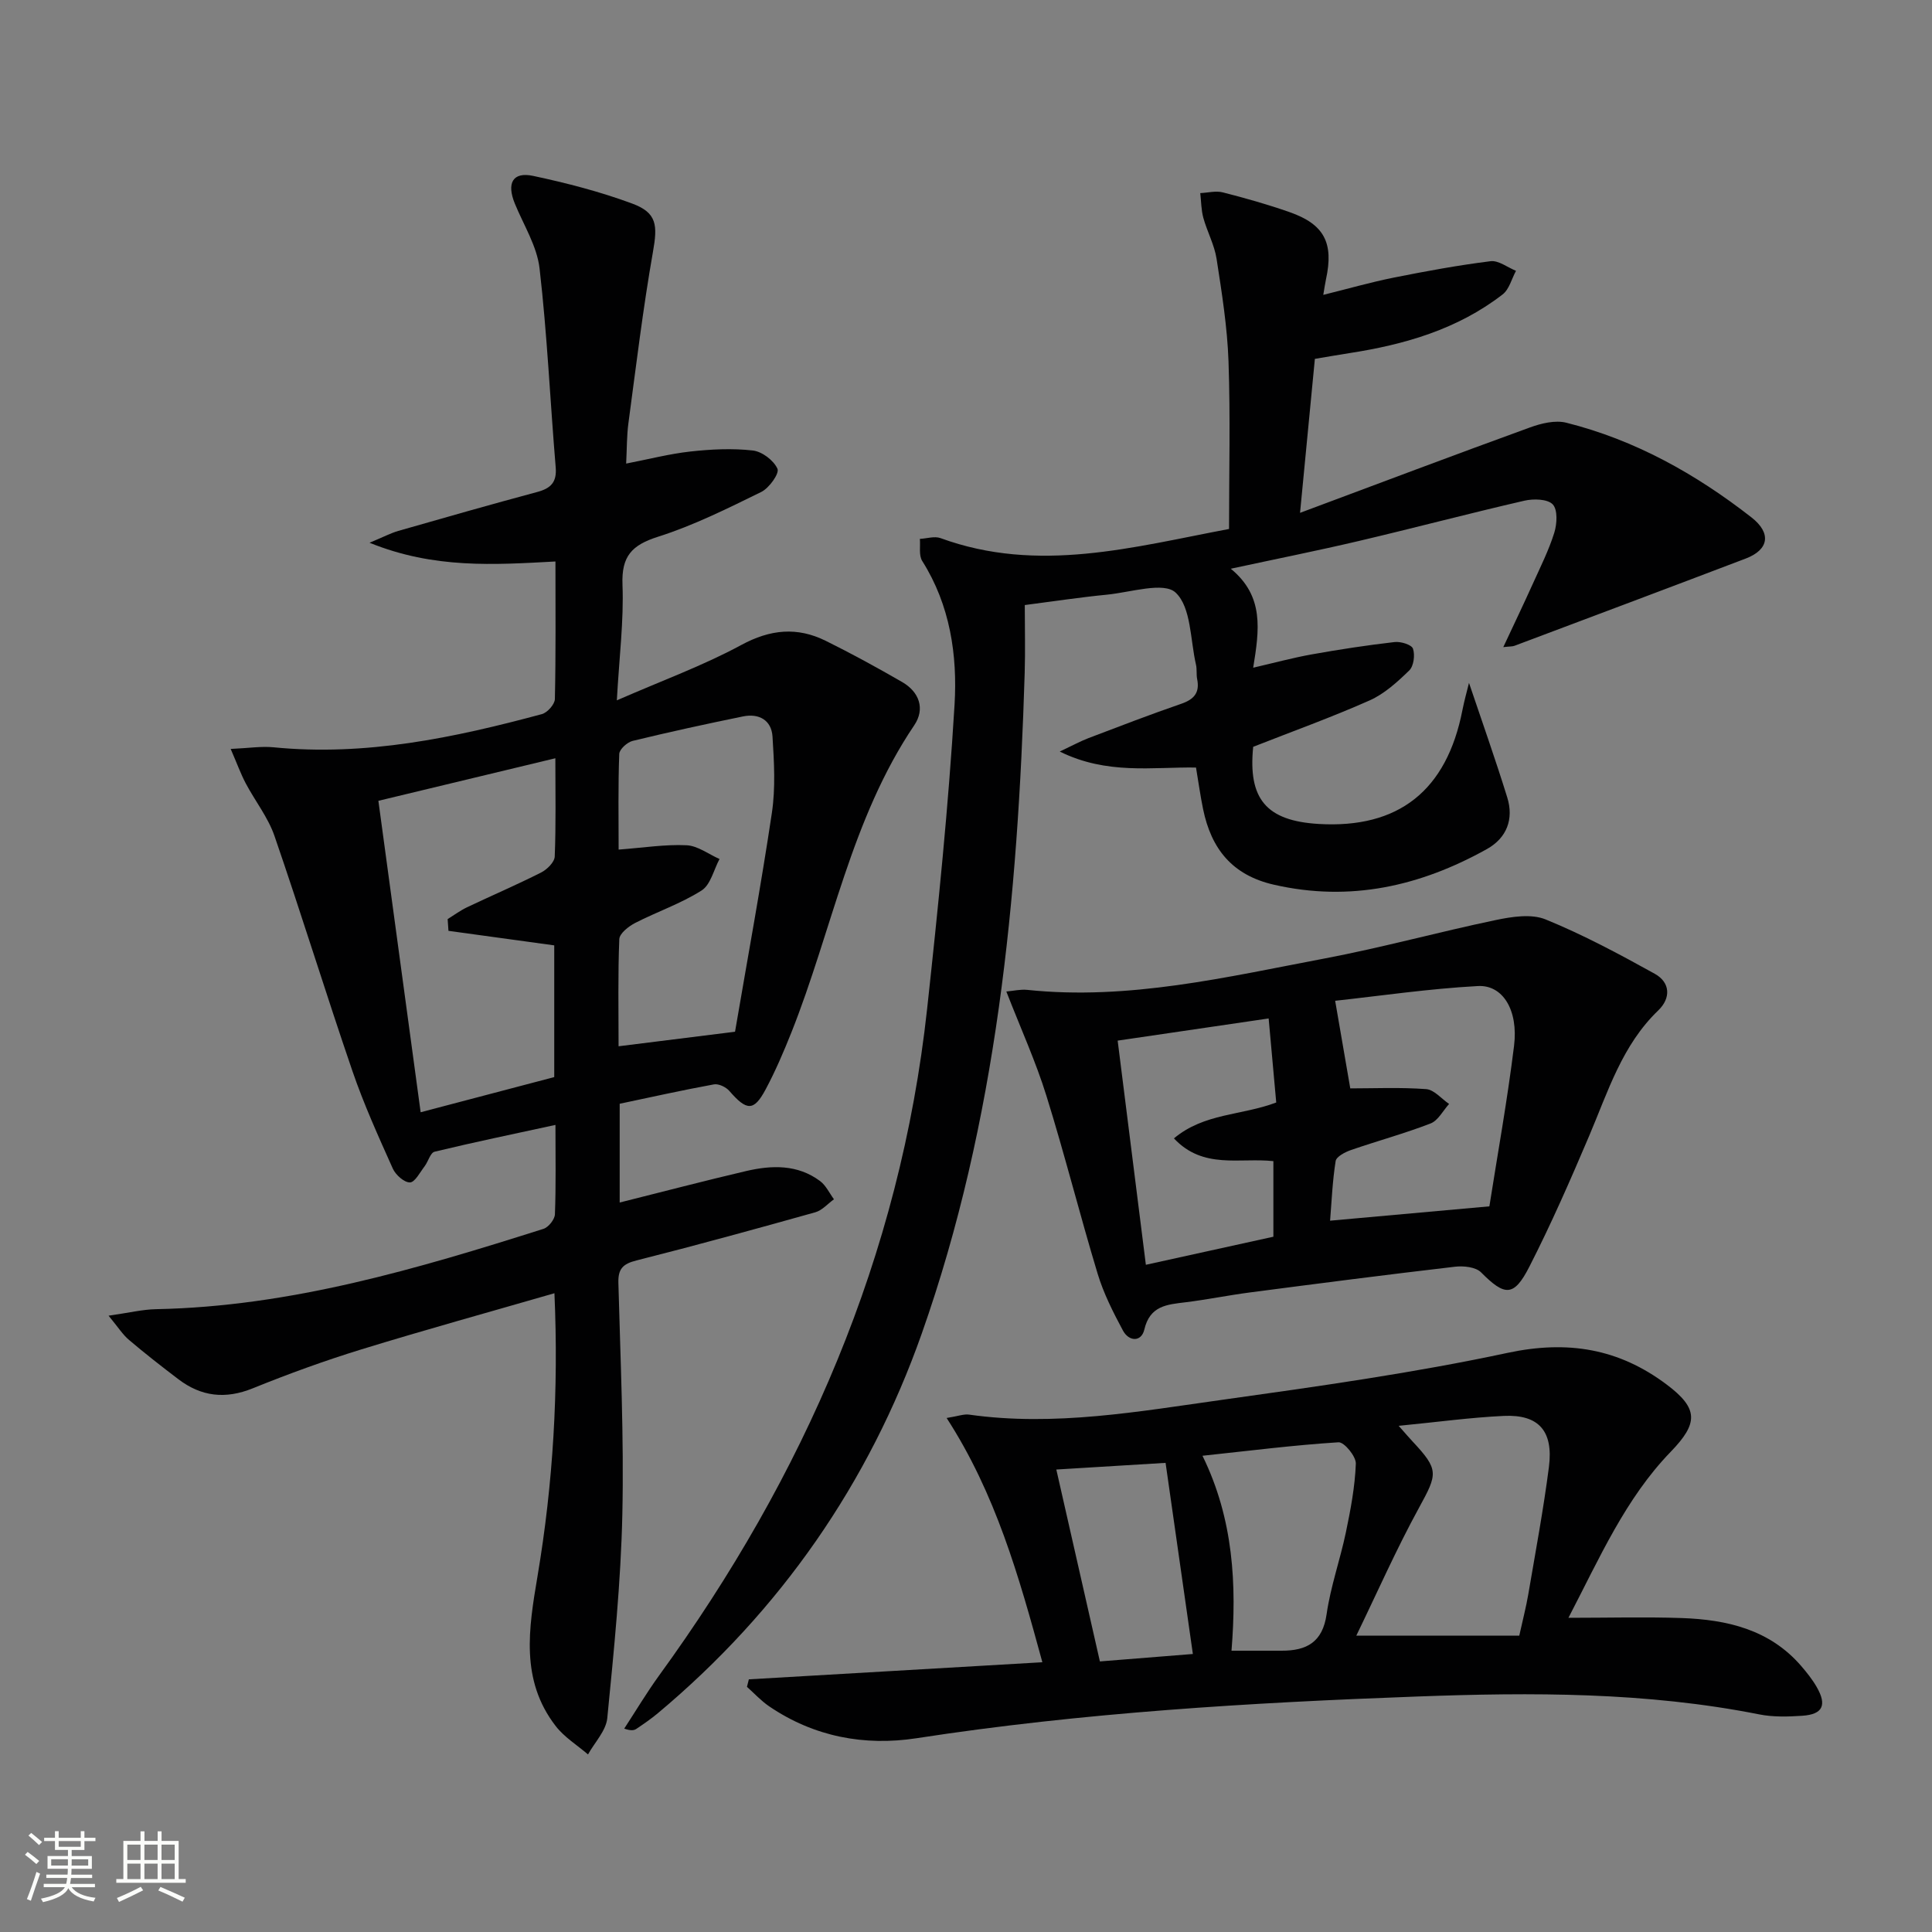
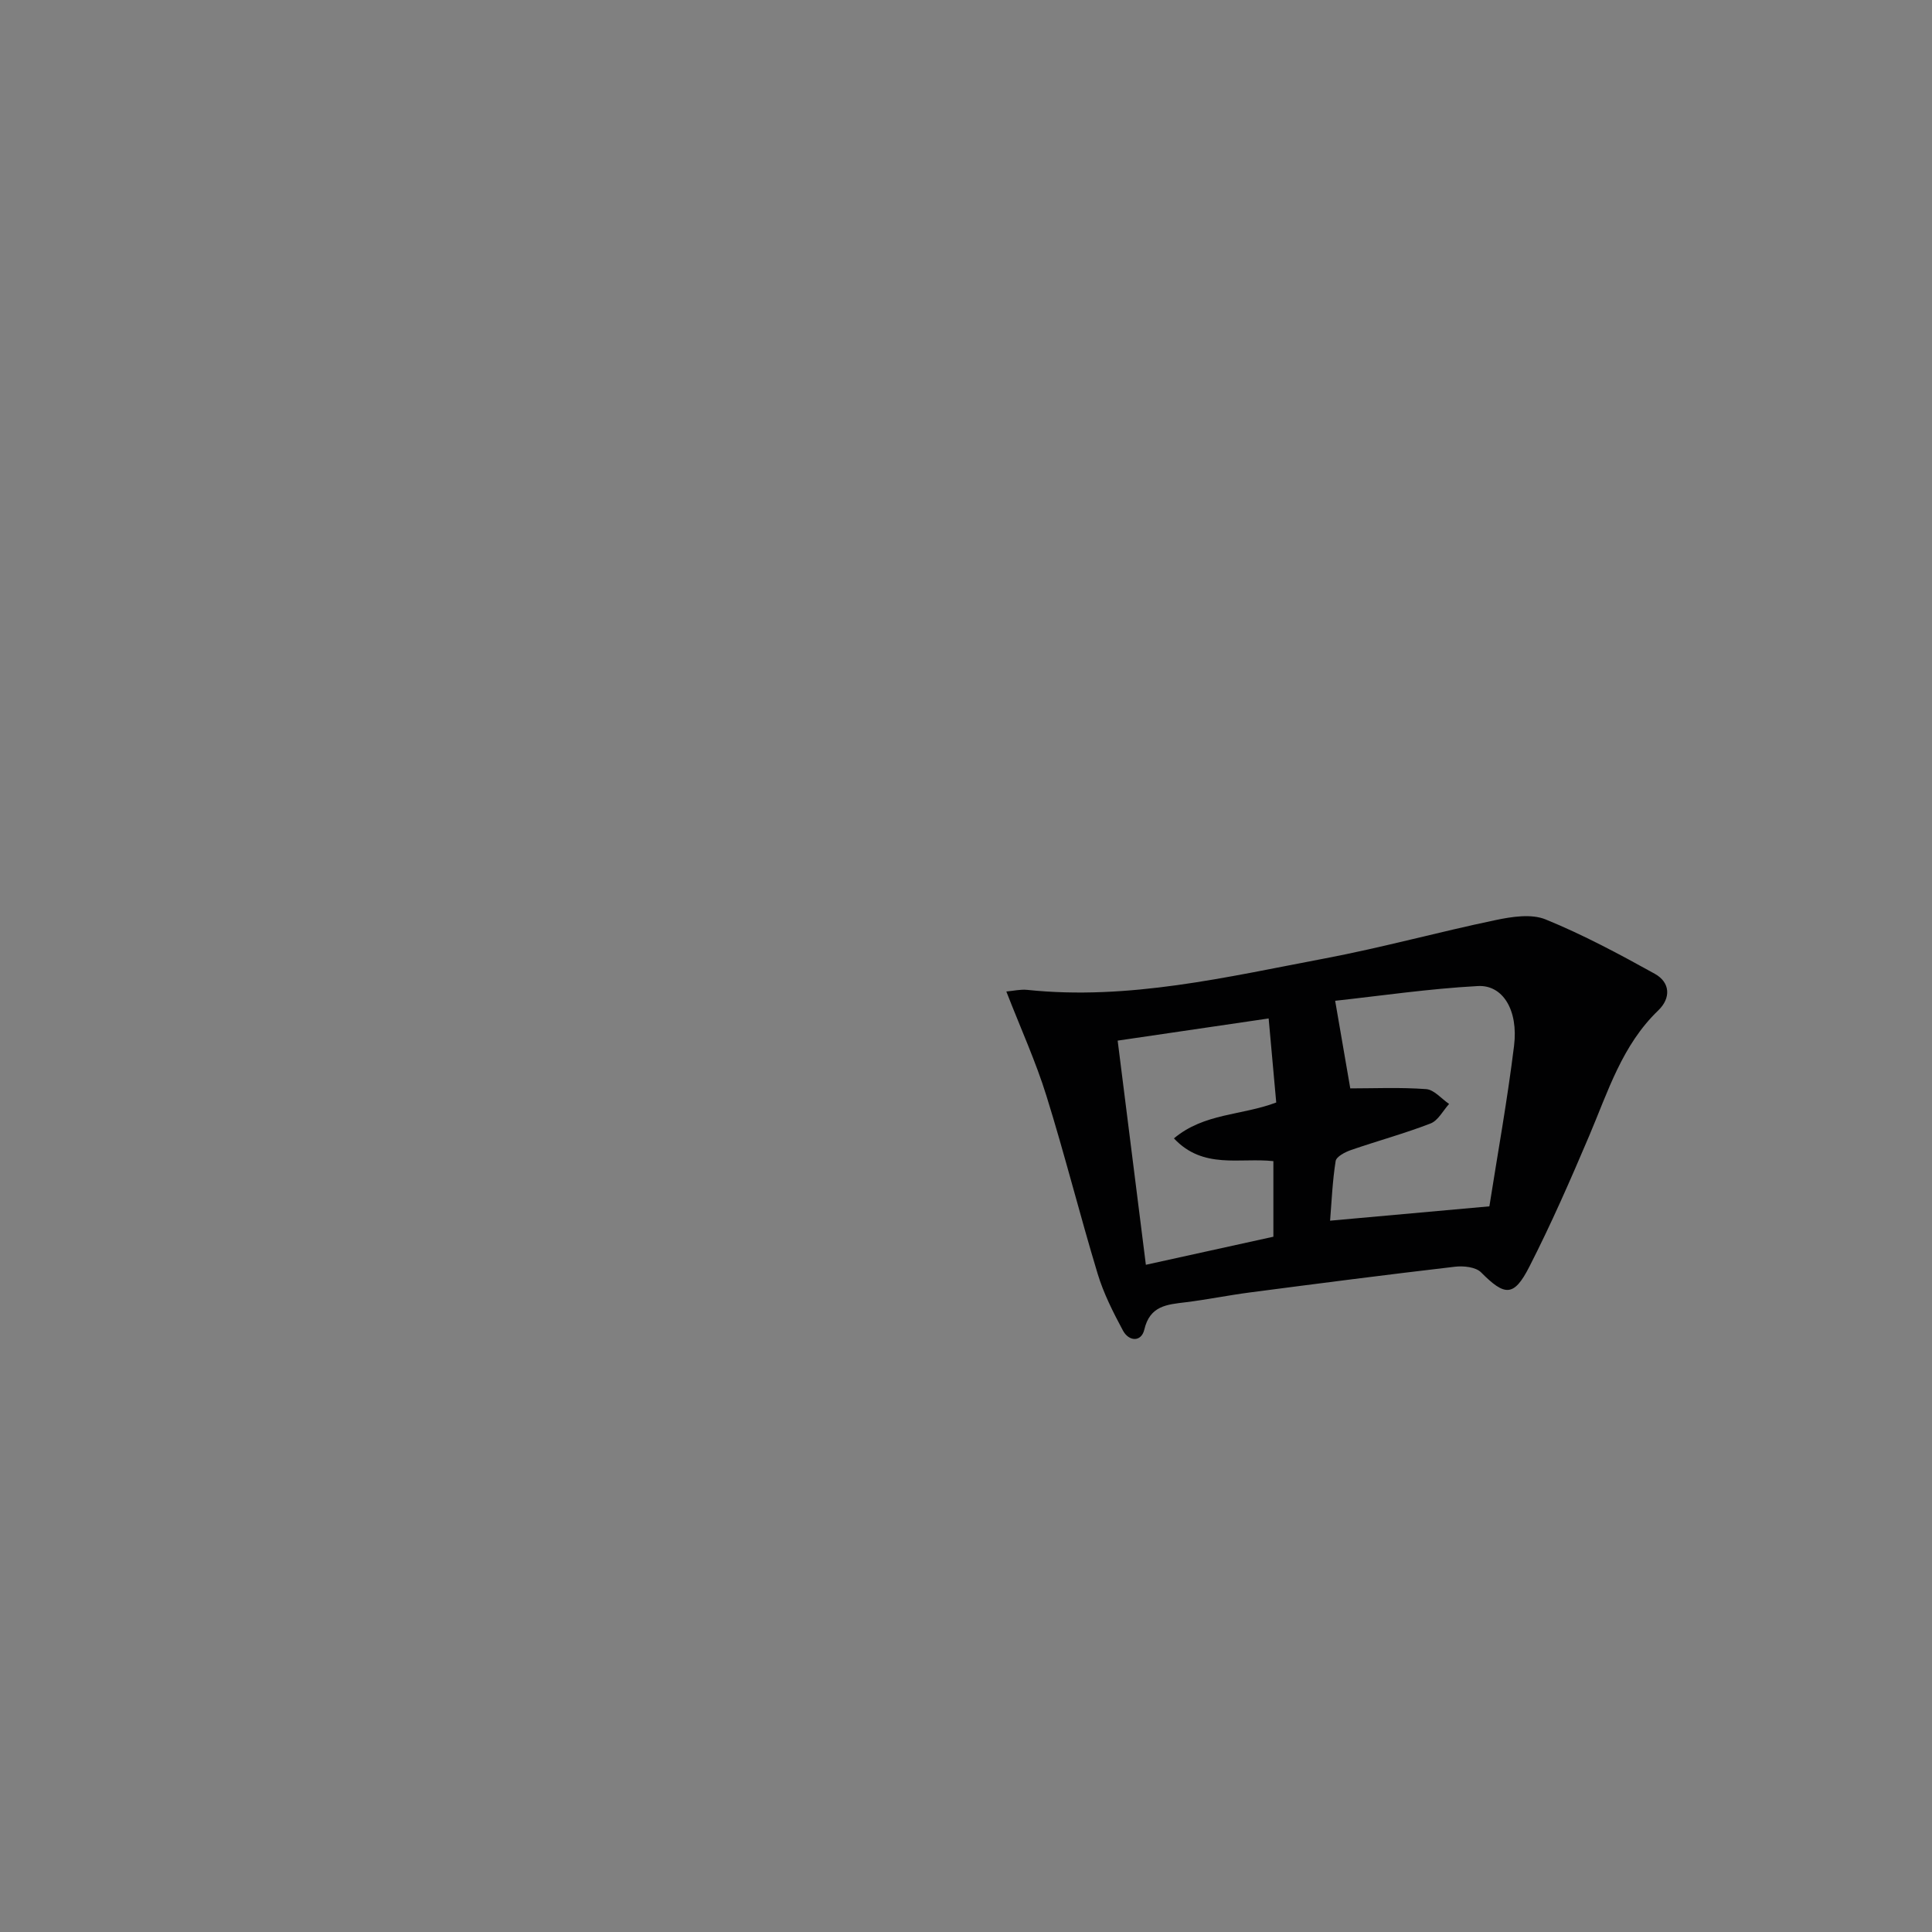
<svg xmlns="http://www.w3.org/2000/svg" enable-background="new 0 0 400 400" viewBox="0 0 400 400">
  <rect x="0" y="0" width="400" height="400" fill="#808080" stroke="none" />
-   <path d="m5.17 384 .55-.58c.85.61 1.65 1.24 2.4 1.87l-.59.64c-.83-.73-1.62-1.38-2.36-1.93m1.22 9.53-.82-.34c.71-1.76 1.37-3.64 1.98-5.63.24.13.5.25.76.36-.6 1.67-1.24 3.54-1.92 5.61m-.5-13.5.57-.54c.56.44 1.31 1.06 2.26 1.87l-.64.64c-.68-.66-1.41-1.32-2.19-1.97m3.25.46h2.24v-1.36h.77v1.36h4.57v-1.36h.76v1.36h2.28v.69h-2.28v1.84h-2.64v1.26h4.18v2.64h-4.21c0 .45-.02.86-.05 1.21h4.32v.69h-4.38c-.04.34-.1.75-.19 1.22h5.15v.69h-4.82c.87 1.19 2.51 1.92 4.93 2.19-.17.31-.3.57-.37.76-2.77-.49-4.52-1.41-5.26-2.76-.56 1.26-2.3 2.23-5.24 2.9-.12-.24-.26-.48-.43-.72 2.73-.55 4.38-1.34 4.96-2.38h-4.38v-.69h4.65c.1-.38.17-.79.21-1.22h-4.32v-.69h4.4c.03-.34.05-.75.05-1.21h-4.2v-2.64h4.23v-1.26h-2.69v-1.84h-2.24zm1.46 4.46v1.29h3.45c.01-.4.02-.57.01-.53v-.32-.45h-3.46zm1.55-2.59h4.57v-1.19h-4.57zm6.11 2.59h-3.42v.77c-.01.19-.01.37-.02.53h3.44z" fill="#fbfcfa" />
-   <path d="m32.63 379.16h.82v1.98h3.54v7.89h1.46v.78h-14.37v-.78h1.46v-7.89h3.55v-1.98h.82v1.98h2.73v-1.98zm-3.49 11.48.5.73c-1.61.82-3.28 1.63-5 2.41-.13-.27-.28-.55-.44-.82 1.75-.72 3.4-1.49 4.94-2.32m-2.78-5.55h2.73v-3.18h-2.73zm0 3.95h2.73v-3.2h-2.73zm3.54-3.95h2.73v-3.18h-2.73zm0 3.95h2.73v-3.2h-2.73zm7.89 4.68c-1.84-.92-3.51-1.7-5.02-2.32l.45-.73c1.89.8 3.57 1.55 5.04 2.23zm-1.62-11.81h-2.73v3.18h2.73zm-2.73 7.13h2.73v-3.2h-2.73z" fill="#fbfcfa" />
  <g fill="#010102">
-     <path d="m22.48 272.4c4.19-.59 7.02-1.3 9.87-1.35 27.76-.55 54.02-8.34 80.17-16.63 1.04-.33 2.33-1.95 2.37-3.01.23-5.97.11-11.95.11-18.51-8.65 1.88-16.87 3.58-25.02 5.55-.88.21-1.32 2.03-2.07 3.02-.95 1.24-2.01 3.32-3.04 3.34-1.2.01-2.97-1.57-3.55-2.88-2.98-6.65-6-13.31-8.36-20.2-5.54-16.16-10.56-32.5-16.13-48.65-1.33-3.86-4.02-7.24-5.96-10.91-1.03-1.95-1.78-4.05-3.11-7.11 3.76-.17 6.36-.59 8.88-.34 19.04 1.88 37.37-1.97 55.55-6.87 1.14-.31 2.67-2.03 2.69-3.12.21-9.3.12-18.6.12-28.48-12.71.68-25.11 1.55-38.49-3.88 2.89-1.2 4.37-1.99 5.95-2.45 9.57-2.74 19.15-5.48 28.77-8.06 2.8-.75 4.08-2.01 3.82-5.11-1.15-13.73-1.76-27.51-3.34-41.18-.53-4.61-3.3-8.97-5.12-13.42-1.74-4.25-.43-6.64 3.81-5.73 6.93 1.48 13.87 3.27 20.5 5.73 5.17 1.91 5.25 4.54 4.29 9.98-2.07 11.76-3.49 23.63-5.08 35.46-.35 2.58-.31 5.22-.47 8.39 4.66-.9 8.95-2.02 13.31-2.5 4.27-.47 8.66-.69 12.91-.21 1.91.21 4.35 2.06 5.11 3.8.42.97-1.73 3.98-3.35 4.78-6.98 3.42-14.02 6.94-21.39 9.28-5.45 1.73-7.58 4.05-7.35 9.93.29 7.43-.67 14.9-1.17 23.94 9.32-4.08 17.85-7.18 25.74-11.45 6.03-3.27 11.6-3.8 17.52-.87 5.36 2.65 10.62 5.53 15.8 8.52 3.59 2.07 4.79 5.58 2.52 8.95-13.1 19.39-17 42.41-25.45 63.63-1.6 4.01-3.31 8-5.34 11.8-2.43 4.54-3.91 4.43-7.5.28-.7-.8-2.22-1.53-3.19-1.35-6.47 1.18-12.9 2.62-19.51 4.01v20.45c8.88-2.22 17.51-4.49 26.19-6.52 5.29-1.23 10.63-1.4 15.29 2.07 1.22.91 1.94 2.5 2.88 3.78-1.28.92-2.44 2.29-3.86 2.69-12.31 3.45-24.63 6.84-37.02 9.97-2.79.7-3.83 1.72-3.75 4.63.42 15.97 1.17 31.96.82 47.92-.31 14.09-1.74 28.18-3.12 42.22-.26 2.61-2.61 5.01-3.99 7.51-2.25-1.94-4.91-3.57-6.69-5.88-7.35-9.51-5.59-20.18-3.77-30.98 3.24-19.21 4.39-38.58 3.51-58.63-13.56 3.92-26.81 7.58-39.95 11.62-7.6 2.34-15.11 5.07-22.49 8.06-5.69 2.31-10.69 1.73-15.45-1.9-3.44-2.62-6.86-5.28-10.15-8.08-1.3-1.07-2.23-2.58-4.27-5.05zm70.37-79.68c-.06-.81-.11-1.62-.17-2.43 1.34-.83 2.61-1.78 4.02-2.45 5.1-2.42 10.29-4.65 15.32-7.19 1.23-.62 2.78-2.14 2.83-3.31.27-6.62.13-13.27.13-20.35-12.36 2.97-24.22 5.82-36.64 8.81 2.93 21.61 5.82 42.85 8.75 64.48 9.72-2.56 18.66-4.91 27.66-7.28 0-9.35 0-18.44 0-27.27-7.46-1.03-14.68-2.02-21.9-3.01zm35.22 23.9c8.19-1.02 15.73-1.97 24.11-3.01 2.56-14.99 5.36-30.12 7.63-45.32.77-5.16.46-10.54.13-15.79-.22-3.42-2.82-4.85-6.12-4.17-7.63 1.56-15.25 3.22-22.82 5.06-1.13.27-2.75 1.73-2.79 2.7-.25 6.58-.13 13.18-.13 19.81 5.16-.39 9.63-1.11 14.07-.9 2.31.11 4.55 1.85 6.82 2.85-1.2 2.23-1.85 5.34-3.72 6.52-4.29 2.72-9.22 4.39-13.77 6.73-1.35.7-3.21 2.16-3.26 3.34-.3 7.3-.15 14.61-.15 22.18z" />
-     <path d="m254.46 109.52c0-11.8.29-23.26-.11-34.7-.25-7.1-1.38-14.19-2.47-21.23-.45-2.9-1.95-5.62-2.74-8.48-.45-1.64-.44-3.42-.64-5.13 1.56-.07 3.22-.52 4.67-.15 4.66 1.19 9.3 2.5 13.83 4.09 7.19 2.52 9.17 6.39 7.53 13.91-.17.79-.28 1.59-.56 3.22 5.17-1.28 9.83-2.62 14.57-3.57 6.65-1.33 13.34-2.56 20.06-3.4 1.65-.21 3.51 1.28 5.27 1.99-.9 1.66-1.4 3.83-2.77 4.89-9.32 7.21-20.27 10.38-31.72 12.15-2.28.35-4.55.76-7.15 1.19-.98 10.17-1.94 20.17-3.07 31.88 16.56-6.18 32.03-12.03 47.57-17.67 2.35-.86 5.25-1.57 7.56-.99 14.24 3.57 26.82 10.62 38.32 19.59 4.21 3.28 3.61 6.71-1.17 8.53-15.94 6.07-31.91 12.06-47.87 18.06-.44.17-.96.12-2.33.28 2.19-4.69 4.21-8.89 6.13-13.15 1.57-3.48 3.3-6.92 4.43-10.54.57-1.83.73-4.75-.32-5.86-1.07-1.13-3.98-1.2-5.86-.77-11.47 2.64-22.86 5.66-34.31 8.35-8.51 2-17.08 3.71-26.49 5.74 6.95 5.7 5.91 12.64 4.64 20.49 4.25-.98 8.14-2.04 12.09-2.75 5.7-1.02 11.43-1.9 17.18-2.56 1.27-.15 3.53.54 3.81 1.37.45 1.3.16 3.61-.77 4.51-2.46 2.39-5.16 4.86-8.24 6.22-7.86 3.49-15.97 6.4-24.07 9.59-1.09 10.78 2.7 15.32 13.54 15.97 16.56.99 26.52-6.9 29.78-23.57.37-1.9.9-3.77 1.36-5.64 2.71 8.05 5.48 15.83 7.92 23.72 1.39 4.49-.09 8.39-4.23 10.7-13.79 7.68-28.28 10.98-44.08 7.37-8.66-1.98-12.97-7.45-14.66-15.63-.57-2.76-.95-5.55-1.47-8.63-9.06-.13-18.42 1.53-28.21-3.31 2.61-1.23 4.25-2.13 5.97-2.79 6.36-2.42 12.72-4.87 19.16-7.09 2.65-.91 3.89-2.28 3.32-5.11-.2-.97-.02-2.02-.24-2.98-1.2-5.16-.98-11.88-4.21-14.93-2.45-2.31-9.34-.06-14.23.42-5.44.53-10.85 1.35-17.01 2.15 0 4.82.12 9.45-.02 14.08-1.41 46.49-5.76 92.67-21.32 136.78-10.9 30.89-29.28 57.37-54.64 78.58-1.4 1.17-2.92 2.21-4.43 3.23-.49.33-1.14.43-2.52-.05 2.39-3.66 4.64-7.43 7.2-10.97 30.06-41.37 49.93-86.87 55.51-138.04 2.28-20.96 4.42-41.96 5.68-62.99.61-10.24-.91-20.59-6.69-29.74-.74-1.17-.36-3.04-.49-4.58 1.43-.07 3.03-.61 4.27-.16 20.25 7.41 39.97 1.82 59.74-1.89z" />
-     <path d="m215.81 344.15c-4.87-17.87-9.69-34.91-19.82-50.57 2.42-.39 3.57-.85 4.64-.7 17.74 2.51 35.18-.66 52.6-3.09 19.72-2.76 39.48-5.54 58.93-9.7 12.42-2.65 22.99-.89 32.9 6.56 6.64 4.98 6.56 8.02.84 13.93-9.38 9.69-14.7 21.94-21.17 34.37 8.29 0 15.88-.21 23.46.05 9.35.33 18.17 2.36 24.69 9.88 1.19 1.38 2.35 2.83 3.25 4.4 2.16 3.75 1.26 5.66-2.97 5.95-2.97.2-6.07.29-8.96-.29-23.38-4.64-47.04-4.57-70.65-3.7-34.71 1.27-69.38 3.34-103.78 8.64-10.8 1.66-21.25-.3-30.52-6.6-1.67-1.14-3.08-2.68-4.6-4.04.13-.52.26-1.03.39-1.55 20.07-1.16 40.15-2.33 60.77-3.54zm73.77-48.95c1.58 1.78 2.21 2.53 2.88 3.24 5.49 5.87 5.18 6.69 1.35 13.69-4.72 8.62-8.7 17.65-13 26.51h33.74c.75-3.39 1.41-5.91 1.85-8.47 1.5-8.81 3.15-17.61 4.29-26.47.95-7.45-2.14-10.89-9.35-10.55-6.88.32-13.73 1.27-21.76 2.05zm-34.61 46.56h10.39c5.15.01 8.47-1.74 9.3-7.56.82-5.72 2.8-11.26 3.99-16.94.98-4.69 1.88-9.46 2.06-14.22.06-1.51-2.42-4.51-3.59-4.43-9.21.58-18.39 1.75-28.16 2.79 6.46 13.16 7.1 26.81 6.01 40.36zm-13.65-38.89c-7.2.44-14.82.9-22.62 1.38 3.08 13.56 6.02 26.52 9.02 39.73 6.69-.54 13.19-1.06 19.25-1.54-1.89-13.29-3.71-26.02-5.65-39.57z" />
    <path d="m208.35 205.28c1.49-.13 2.92-.48 4.3-.34 21.02 2.21 41.31-2.66 61.66-6.51 11.88-2.25 23.56-5.48 35.4-7.95 3.34-.7 7.36-1.32 10.3-.12 7.77 3.17 15.23 7.17 22.59 11.25 3.23 1.79 3.37 5.04.73 7.58-7.5 7.2-10.41 16.81-14.3 25.96s-7.88 18.28-12.4 27.12c-3.21 6.29-5.09 6.09-9.99 1.16-1.1-1.11-3.63-1.38-5.39-1.17-14.18 1.65-28.34 3.48-42.49 5.33-4.44.58-8.84 1.48-13.29 2.03-3.84.47-7.39.69-8.55 5.65-.61 2.61-3.18 2.52-4.43.2-2.02-3.77-4-7.67-5.23-11.74-3.7-12.22-6.8-24.63-10.6-36.82-2.19-7.07-5.29-13.87-8.31-21.63zm100.01 44.48c1.68-10.71 3.72-21.94 5.11-33.25.9-7.33-2.3-12.64-7.49-12.36-10.15.55-20.25 2.04-29.55 3.05 1.19 6.9 2.17 12.58 3.13 18.14 4.86 0 10.3-.25 15.71.15 1.65.12 3.17 2 4.75 3.07-1.26 1.39-2.27 3.43-3.83 4.04-5.4 2.09-11.01 3.61-16.48 5.5-1.22.42-3.03 1.36-3.18 2.29-.66 4.15-.83 8.39-1.15 12.34 10.89-.99 21.24-1.92 32.98-2.97zm-44.13-21.5c-.51-5.67-1.02-11.33-1.57-17.4-10.88 1.6-20.93 3.07-31.26 4.59 2 15.88 3.91 31.11 5.84 46.41 9.17-2.02 17.81-3.92 26.4-5.81 0-5.25 0-10.34 0-15.65-6.97-.76-14.53 1.76-20.59-4.71 6.27-5.26 14.01-4.71 21.18-7.43z" />
  </g>
</svg>